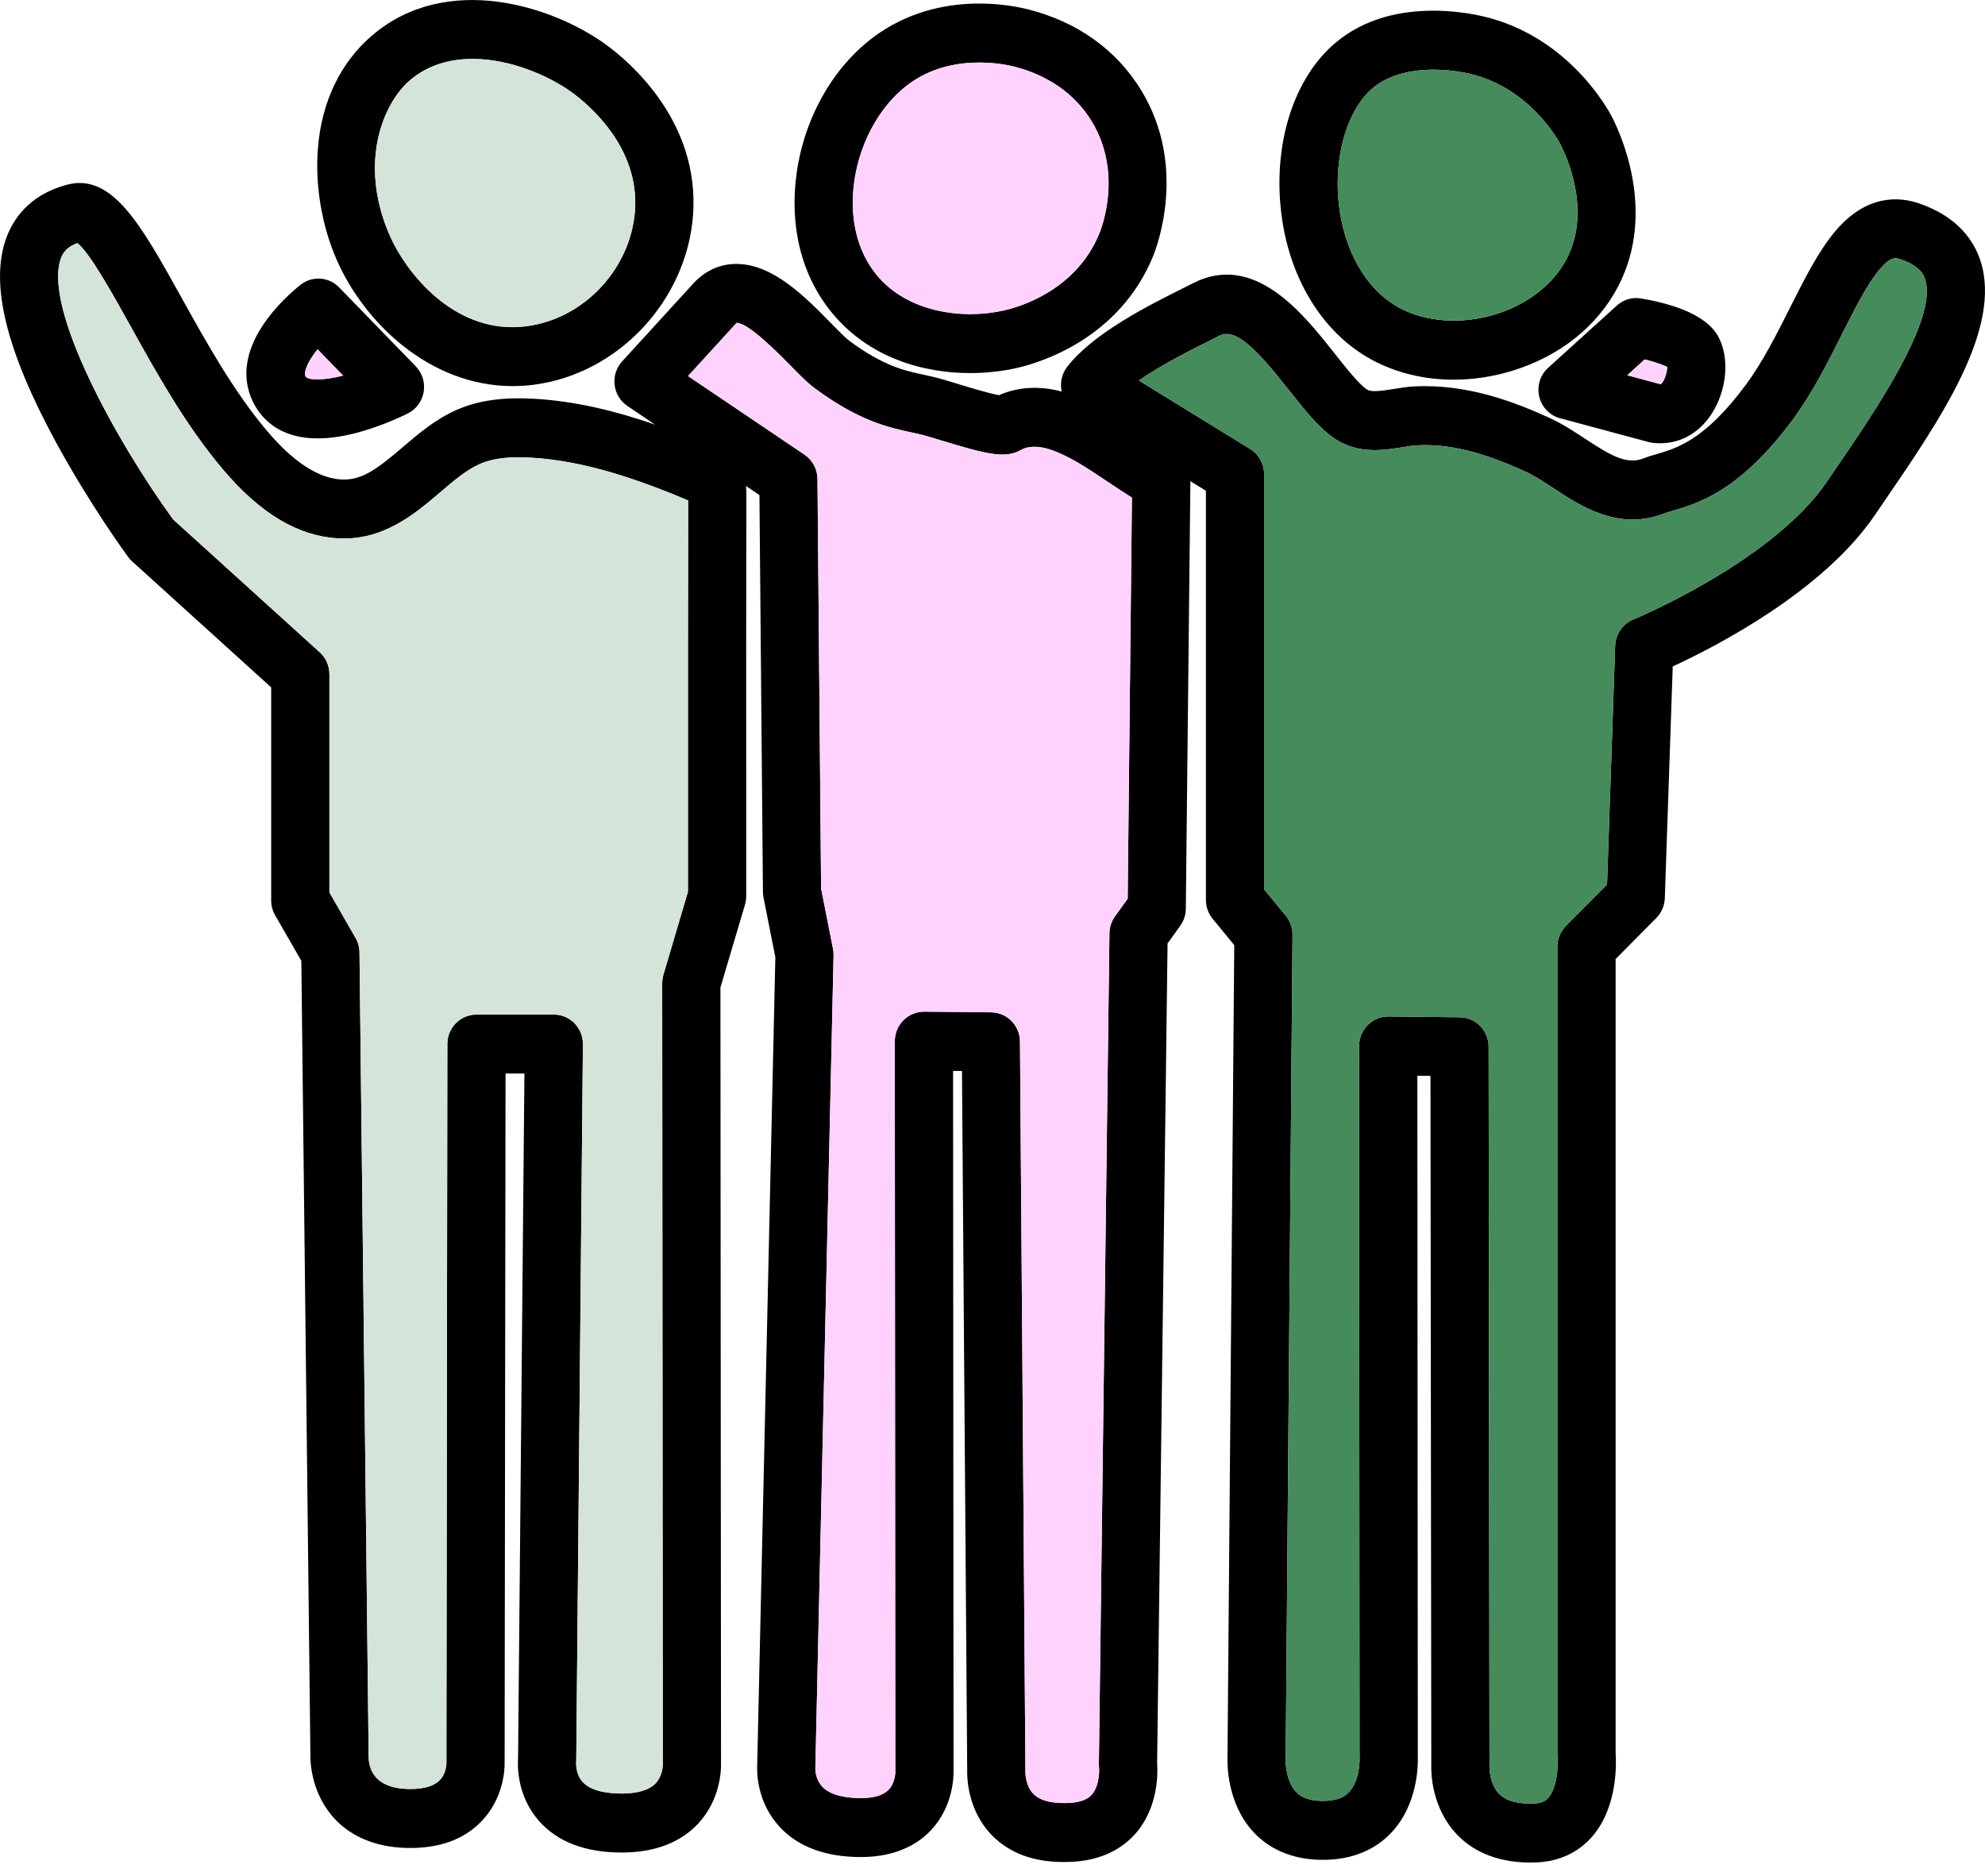
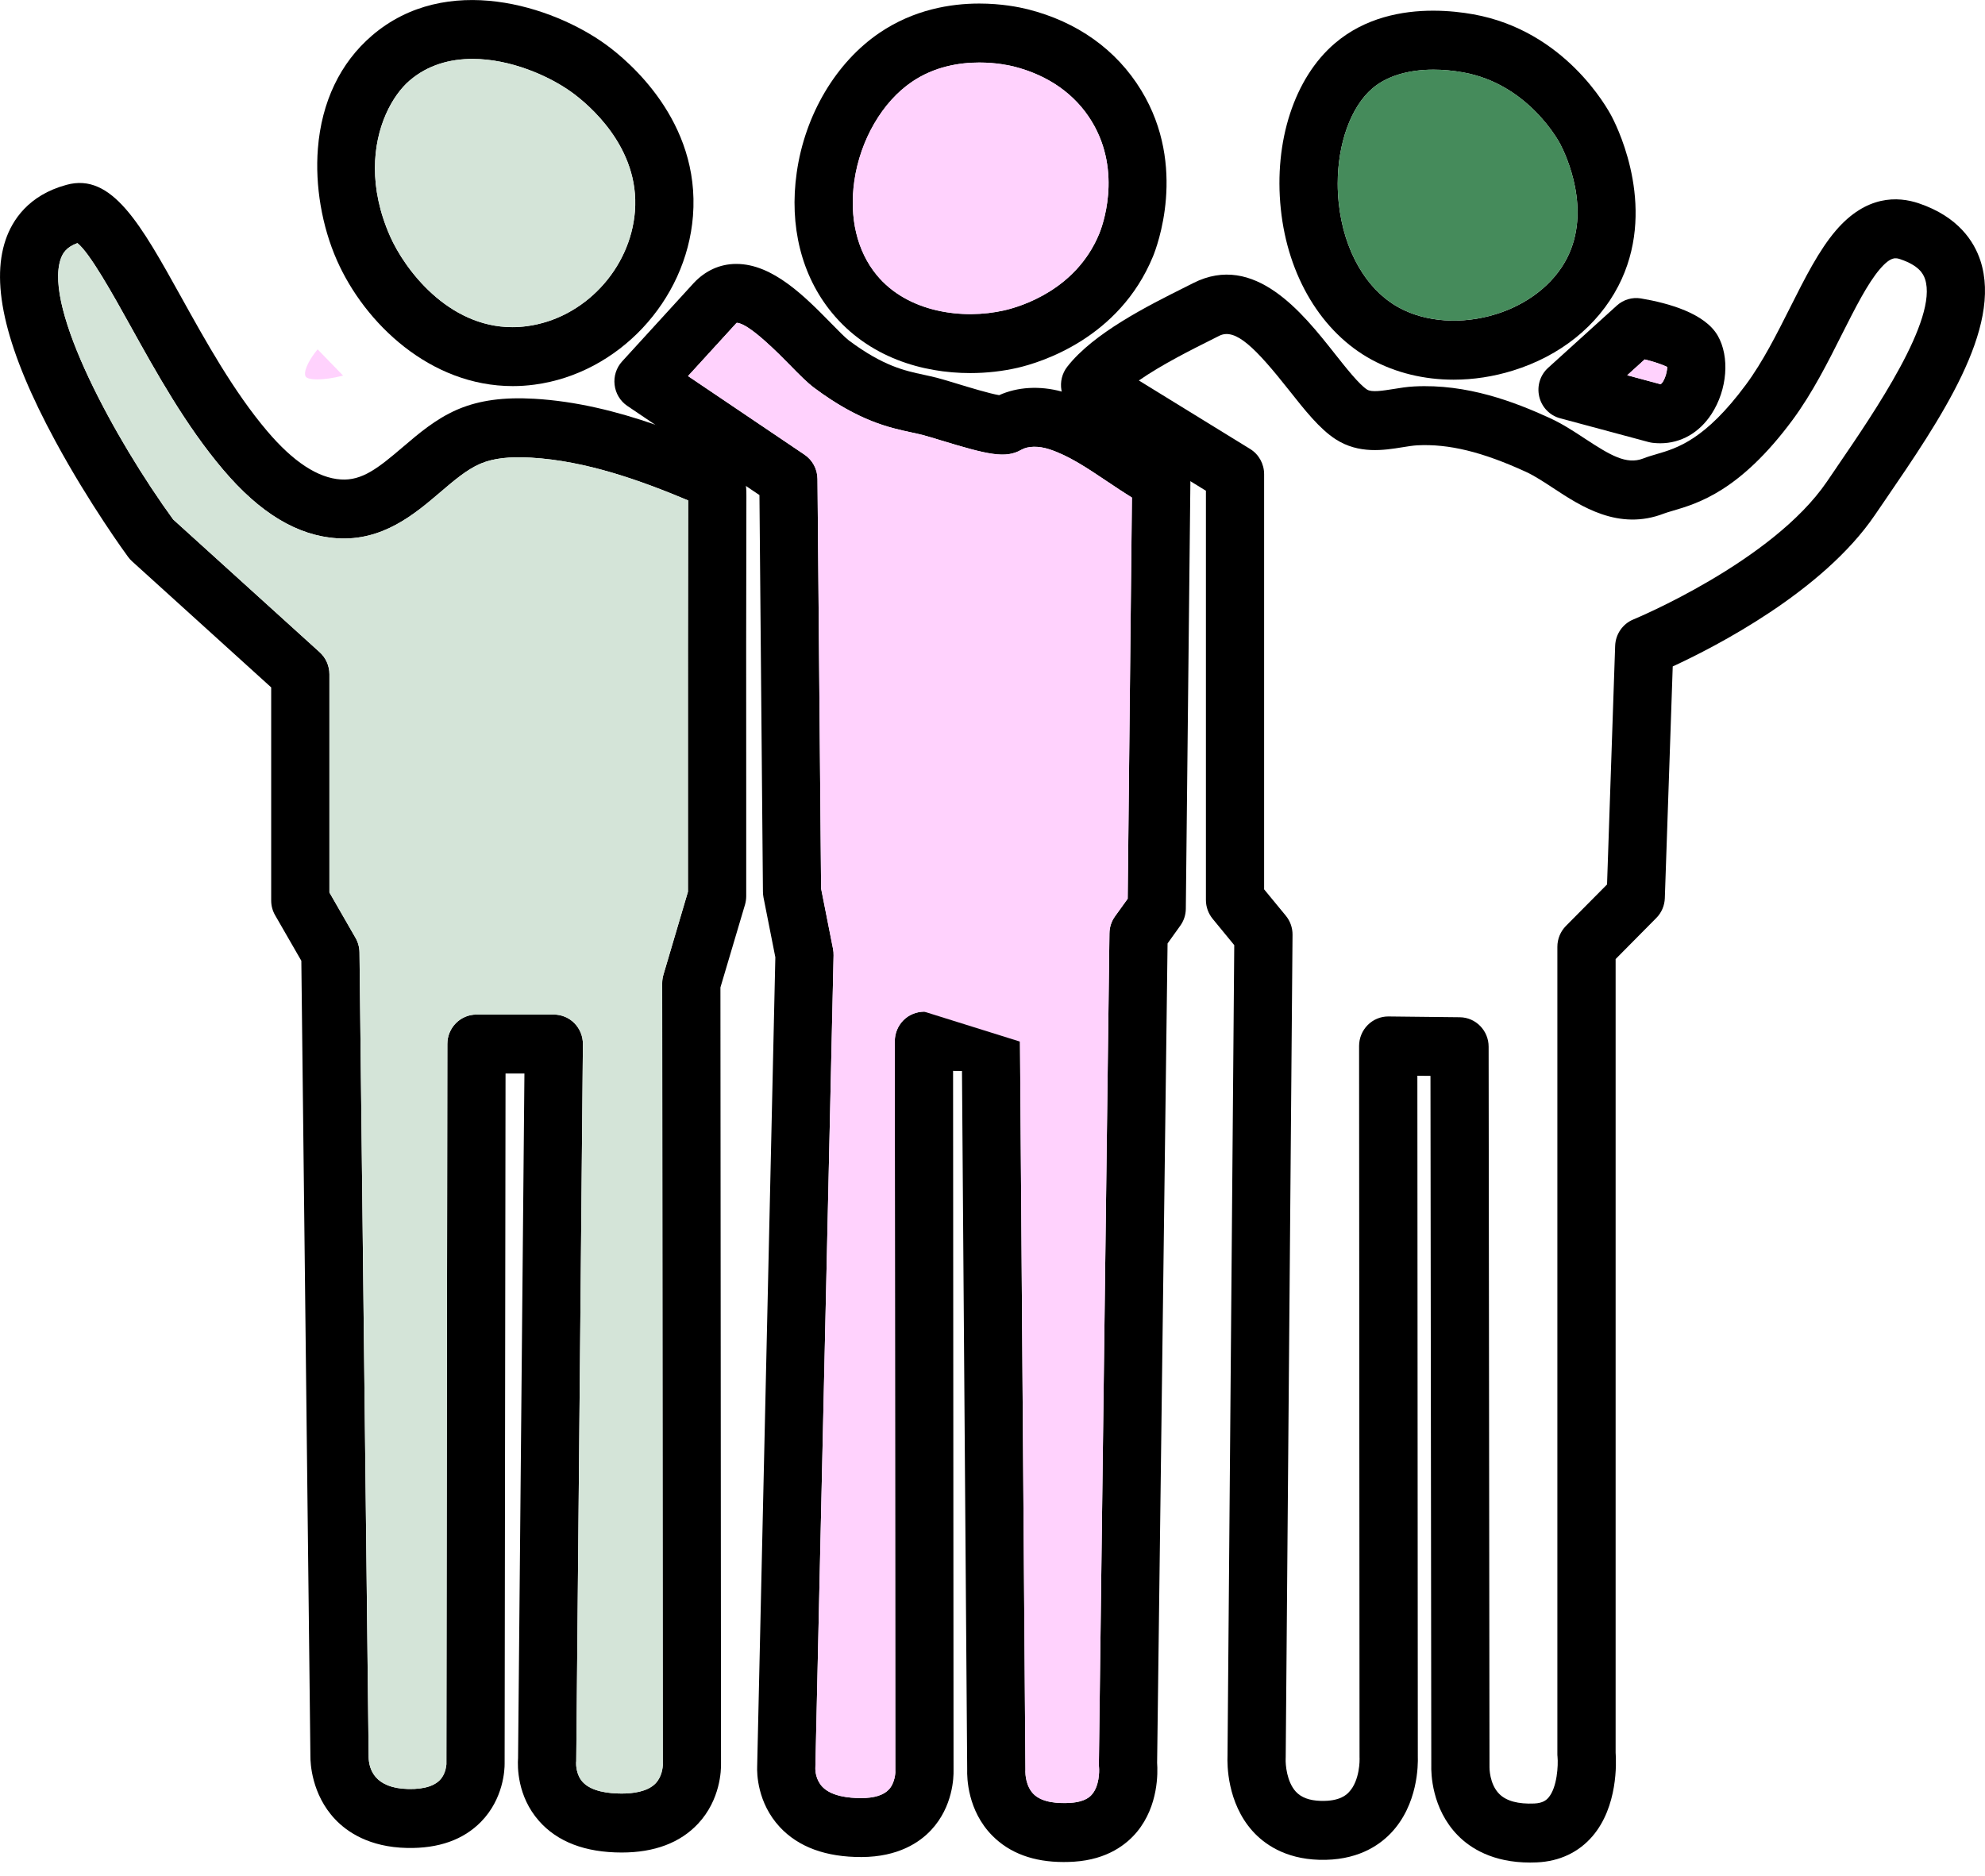
<svg xmlns="http://www.w3.org/2000/svg" width="128" height="121" viewBox="0 0 128 121" fill="none">
  <g clip-path="url(#clip0_2042_3674)">
    <path d="M39.063 2.869C35.632 0.381 28.784 -1.822 23.985 2.296C21.941 4.05 20.734 6.571 20.498 9.589C20.31 11.971 20.756 14.592 21.724 16.784C23.518 20.853 27.743 24.9 33.062 24.9C33.524 24.9 33.996 24.87 34.473 24.805C39.862 24.088 44.253 19.41 44.685 13.929C45.168 7.796 40.503 3.912 39.063 2.869ZM40.943 13.628C40.648 17.362 37.655 20.546 33.983 21.035C33.661 21.078 33.347 21.1 33.038 21.1C28.878 21.097 26.088 17.357 25.152 15.233C24.455 13.652 24.176 12.172 24.176 10.849C24.176 8.182 25.305 6.147 26.413 5.197C27.588 4.189 29.017 3.801 30.471 3.801C32.896 3.801 35.388 4.882 36.877 5.96C37.912 6.712 41.268 9.483 40.943 13.628Z" fill="black" />
    <path d="M40.943 13.624C40.648 17.359 37.655 20.542 33.983 21.031C33.661 21.074 33.347 21.096 33.038 21.096C28.878 21.093 26.088 17.353 25.152 15.229C24.455 13.648 24.176 12.168 24.176 10.845C24.176 8.178 25.305 6.144 26.413 5.193C27.588 4.185 29.017 3.797 30.471 3.797C32.896 3.797 35.388 4.878 36.877 5.956C37.912 6.709 41.268 9.479 40.943 13.624Z" fill="#D4E4D8" />
    <path d="M73.594 5.832C71.998 3.208 69.463 1.399 66.26 0.595C65.715 0.459 64.578 0.229 63.146 0.229C61.284 0.229 58.924 0.62 56.716 2.116C53.908 4.023 51.909 7.391 51.376 11.126C50.882 14.57 51.684 17.778 53.634 20.157C56.011 23.058 59.49 24.06 62.564 24.06C63.65 24.06 64.685 23.933 65.605 23.723C67.105 23.376 72.164 21.838 74.347 16.542C74.586 15.963 76.59 10.751 73.594 5.832ZM70.882 15.078C69.39 18.696 65.828 19.771 64.771 20.013C62.102 20.63 58.516 20.16 56.526 17.729C55.262 16.189 54.753 14.037 55.09 11.672C55.281 10.349 55.732 9.072 56.375 7.967C57.017 6.861 57.851 5.924 58.808 5.275C60.265 4.286 61.877 4.034 63.151 4.034C64.235 4.034 65.072 4.216 65.356 4.286C67.585 4.846 69.329 6.071 70.396 7.826C72.411 11.134 71.045 14.684 70.882 15.078Z" fill="black" />
    <path d="M70.881 15.075C69.39 18.693 65.828 19.769 64.771 20.011C62.102 20.627 58.516 20.157 56.525 17.726C55.262 16.186 54.752 14.035 55.09 11.669C55.281 10.346 55.731 9.07 56.375 7.964C57.016 6.859 57.85 5.922 58.808 5.273C60.264 4.284 61.877 4.031 63.151 4.031C64.234 4.031 65.071 4.213 65.356 4.284C67.585 4.843 69.328 6.068 70.396 7.823C72.41 11.131 71.045 14.681 70.881 15.075Z" fill="#FFD2FD" />
    <path d="M103.939 7.529C103.647 6.964 100.9 1.977 95.002 0.923C94.307 0.798 93.411 0.689 92.413 0.689C90.415 0.689 88.017 1.132 86.069 2.8C83.47 5.024 82.137 9.112 82.59 13.469C83.038 17.812 85.23 21.449 88.449 23.196C90.023 24.051 91.847 24.486 93.736 24.486C94.999 24.486 96.292 24.293 97.558 23.899C100.608 22.954 103.019 21.02 104.352 18.453C106.855 13.629 104.449 8.507 103.939 7.529ZM101.029 16.682C100.179 18.32 98.513 19.627 96.458 20.262C94.28 20.939 91.949 20.784 90.222 19.844C88.103 18.692 86.643 16.161 86.324 13.072C86.281 12.662 86.26 12.252 86.26 11.845C86.26 9.27 87.102 6.896 88.492 5.704C89.422 4.908 90.806 4.492 92.435 4.492C93.041 4.492 93.685 4.549 94.35 4.669C98.556 5.421 100.535 9.142 100.616 9.3C100.973 9.981 102.657 13.545 101.029 16.682Z" fill="black" />
    <path d="M101.029 16.68C100.179 18.318 98.513 19.625 96.458 20.26C94.28 20.937 91.949 20.782 90.222 19.842C88.103 18.69 86.643 16.159 86.324 13.071C86.281 12.661 86.26 12.25 86.26 11.843C86.26 9.268 87.102 6.894 88.492 5.702C89.422 4.906 90.806 4.49 92.435 4.49C93.041 4.49 93.685 4.547 94.35 4.667C98.556 5.419 100.535 9.14 100.616 9.298C100.973 9.98 102.657 13.543 101.029 16.68Z" fill="#458B5B" />
    <path d="M48.13 31.983C48.13 31.822 48.133 31.6 48.101 31.342C48.05 30.91 47.91 30.38 47.537 29.894C47.081 29.296 46.489 29.047 46.169 28.911C44.935 28.389 43.618 27.857 42.234 27.381H42.232C39.799 26.54 37.165 25.871 34.439 25.716C32.478 25.605 30.939 25.814 29.592 26.371C29.59 26.371 29.59 26.374 29.587 26.374L29.439 26.436C28.085 27.034 27.006 27.952 25.966 28.84C24.389 30.187 23.345 31.013 21.977 30.921C20.496 30.826 18.898 29.774 17.227 27.8C15.062 25.247 13.265 22.006 11.679 19.151C9.088 14.485 7.219 11.112 4.287 11.921C1.822 12.589 0.794 14.211 0.368 15.452C-0.635 18.369 0.413 22.625 3.579 28.465C5.765 32.504 8.16 35.783 8.262 35.918C8.337 36.022 8.423 36.117 8.517 36.201L17.487 44.33V58.072C17.487 58.408 17.573 58.737 17.742 59.028L19.431 61.961L20.016 113.275C20.014 113.677 20.083 115.714 21.61 117.328C22.379 118.142 23.814 119.128 26.253 119.177C28.286 119.218 29.879 118.65 31.017 117.49C32.478 115.999 32.543 114.109 32.54 113.742L32.599 69.232H33.817L33.407 113.375C33.366 113.927 33.35 115.836 34.753 117.431C35.941 118.783 37.739 119.471 40.091 119.471C42.199 119.471 43.855 118.846 45.008 117.618C46.459 116.07 46.505 114.155 46.494 113.72L46.456 63.68L48.042 58.338C48.093 58.158 48.119 57.976 48.119 57.789V51.137C48.114 44.857 48.111 38.366 48.13 31.983ZM44.361 51.137V57.512L42.782 62.855C42.728 63.034 42.701 63.219 42.701 63.403L42.739 113.75C42.739 113.802 42.739 113.794 42.741 113.826C42.736 113.94 42.698 114.576 42.264 115.021C41.741 115.557 40.794 115.668 40.091 115.668C39.254 115.668 38.138 115.538 37.575 114.924C37.141 114.448 37.146 113.78 37.151 113.663C37.162 113.587 37.159 113.566 37.159 113.481L37.588 67.347C37.594 66.842 37.398 66.353 37.047 65.992C36.693 65.631 36.212 65.43 35.711 65.43H30.724C29.689 65.43 28.847 66.277 28.847 67.328L28.785 113.748C28.785 113.783 28.782 113.767 28.785 113.78C28.777 113.873 28.742 114.283 28.495 114.636C28.141 115.146 27.406 115.399 26.328 115.375C24.139 115.331 23.785 114.068 23.772 113.308V113.251L23.181 61.415C23.176 61.087 23.088 60.763 22.924 60.481L21.242 57.555V43.48C21.242 42.94 21.014 42.424 20.614 42.062L11.164 33.498C7.455 28.392 2.809 19.909 3.914 16.704C4.04 16.34 4.268 15.941 4.992 15.678C5.797 16.313 7.294 19.01 8.407 21.015C10.078 24.024 11.969 27.436 14.375 30.274C16.765 33.099 19.174 34.549 21.738 34.715C24.684 34.903 26.738 33.153 28.385 31.749C29.26 31.002 30.083 30.299 30.931 29.927L31.019 29.889C31.827 29.554 32.846 29.435 34.23 29.514C37.8 29.717 41.341 30.999 44.375 32.273C44.359 38.567 44.359 44.955 44.361 51.137Z" fill="black" />
    <path d="M44.361 51.137V57.512L42.781 62.855C42.728 63.034 42.701 63.219 42.701 63.404L42.738 113.751C42.738 113.802 42.738 113.794 42.741 113.827C42.736 113.941 42.698 114.576 42.264 115.022C41.741 115.557 40.794 115.668 40.091 115.668C39.254 115.668 38.138 115.538 37.575 114.924C37.14 114.449 37.146 113.78 37.151 113.664C37.162 113.588 37.159 113.566 37.159 113.482L37.588 67.347C37.594 66.842 37.398 66.353 37.046 65.992C36.692 65.631 36.212 65.43 35.711 65.43H30.724C29.689 65.43 28.846 66.277 28.846 67.329L28.785 113.748C28.785 113.783 28.782 113.767 28.785 113.78C28.777 113.873 28.742 114.283 28.495 114.636C28.141 115.147 27.406 115.399 26.328 115.375C24.139 115.331 23.785 114.068 23.771 113.308V113.251L23.181 61.415C23.176 61.087 23.087 60.764 22.924 60.481L21.242 57.556V43.48C21.242 42.94 21.014 42.424 20.614 42.063L11.164 33.498C7.455 28.392 2.809 19.91 3.914 16.704C4.04 16.34 4.268 15.941 4.992 15.678C5.797 16.313 7.294 19.011 8.407 21.015C10.078 24.024 11.969 27.436 14.375 30.274C16.765 33.099 19.174 34.55 21.738 34.715C24.683 34.903 26.738 33.154 28.385 31.749C29.259 31.002 30.083 30.299 30.931 29.927L31.019 29.889C31.827 29.555 32.846 29.435 34.23 29.514C37.8 29.718 41.341 31 44.375 32.273C44.359 38.567 44.359 44.955 44.361 51.137Z" fill="#D4E4D8" />
-     <path d="M26.808 23.623L21.869 18.536C21.207 17.851 20.145 17.775 19.393 18.357C19.267 18.454 18.143 19.337 17.215 20.598C15.112 23.455 15.971 25.533 16.671 26.519C17.29 27.388 18.425 28.273 20.488 28.273C21.193 28.273 22.003 28.17 22.939 27.928C24.723 27.469 26.255 26.684 26.319 26.652C26.853 26.378 27.226 25.861 27.323 25.264C27.419 24.666 27.229 24.055 26.808 23.623ZM19.721 24.297C19.546 24.052 19.817 23.333 20.48 22.529L22.124 24.224C20.796 24.563 19.871 24.509 19.721 24.297Z" fill="black" />
    <path d="M22.124 24.224C20.796 24.564 19.871 24.509 19.721 24.297C19.546 24.053 19.817 23.333 20.48 22.529L22.124 24.224Z" fill="#FFD2FD" />
    <path d="M75.758 29.309C75.004 28.907 74.256 28.405 73.462 27.87C72.035 26.911 70.557 25.92 68.816 25.355C68.698 25.317 68.583 25.281 68.465 25.252C67.043 24.866 65.613 24.95 64.428 25.485C63.808 25.382 62.47 24.974 61.783 24.765C61.252 24.602 60.791 24.464 60.423 24.366C60.133 24.293 59.844 24.23 59.562 24.168C58.342 23.907 56.957 23.611 54.739 21.957C54.506 21.78 54.044 21.313 53.602 20.859C51.923 19.148 49.836 17.021 47.486 17.021H47.446C46.421 17.03 45.488 17.451 44.739 18.247C44.739 18.247 43.199 19.933 40.117 23.307C39.745 23.714 39.565 24.268 39.632 24.82C39.696 25.374 39.997 25.871 40.453 26.178L42.234 27.381L48.1 31.341L48.972 31.928L49.197 57.514C49.197 57.634 49.211 57.753 49.232 57.87L49.997 61.735L48.825 113.935C48.808 114.345 48.824 116.257 50.286 117.83C51.493 119.125 53.264 119.769 55.557 119.763C57.934 119.753 59.31 118.81 60.045 118.02C61.458 116.507 61.499 114.6 61.488 114.165L61.458 69.063L62.032 69.069L62.368 114.127C62.352 114.635 62.386 116.765 63.988 118.384C65.106 119.514 66.649 120.084 68.58 120.084C68.803 120.084 69.031 120.078 69.264 120.062C71.421 119.921 72.66 118.935 73.323 118.131C74.707 116.447 74.661 114.309 74.615 113.69L75.289 60.844L76.107 59.701C76.338 59.383 76.464 58.997 76.466 58.603L76.761 31.032V31.01C76.767 30.298 76.38 29.641 75.758 29.309ZM72.719 57.957L71.898 59.098C71.67 59.416 71.544 59.796 71.541 60.19L70.86 113.739C70.857 113.82 70.86 113.886 70.868 113.967C70.898 114.271 70.874 115.179 70.426 115.708C70.324 115.833 70.013 116.203 69.023 116.268C68.255 116.317 67.223 116.262 66.659 115.711C66.139 115.2 66.12 114.38 66.12 114.266C66.126 114.214 66.126 114.203 66.123 114.144L65.772 67.173C65.766 66.135 64.937 65.296 63.913 65.285L59.597 65.242C59.095 65.247 58.615 65.437 58.258 65.793C57.902 66.152 57.7 66.638 57.7 67.146L57.733 114.198C57.733 114.231 57.733 114.263 57.735 114.296C57.735 114.301 57.719 114.978 57.314 115.409C56.976 115.771 56.381 115.958 55.538 115.961C54.731 115.961 53.629 115.844 53.044 115.246C52.612 114.804 52.58 114.217 52.577 114.097C52.577 114.07 52.577 114.084 52.577 114.038L53.752 61.613C53.755 61.472 53.744 61.333 53.717 61.195L52.947 57.3L52.714 30.887C52.709 30.257 52.397 29.673 51.88 29.323L44.366 24.252C45.691 22.799 47.424 20.903 47.462 20.862C47.481 20.843 47.494 20.83 47.505 20.821H47.507C48.269 20.821 50.27 22.861 50.933 23.538C51.528 24.146 52.041 24.668 52.51 25.018C55.383 27.161 57.346 27.582 58.781 27.889C59.028 27.943 59.259 27.992 59.484 28.049C59.779 28.125 60.227 28.264 60.702 28.408C63.709 29.323 64.849 29.589 65.855 29.008C66.287 28.761 66.965 28.747 67.668 28.975C68.913 29.38 70.112 30.187 71.383 31.04C71.906 31.39 72.44 31.749 72.99 32.088L72.716 57.957H72.719Z" fill="black" />
-     <path d="M72.993 32.089L72.719 57.958L71.898 59.099C71.67 59.416 71.544 59.797 71.541 60.191L70.86 113.74C70.857 113.821 70.86 113.886 70.868 113.968C70.897 114.272 70.873 115.179 70.425 115.709C70.323 115.834 70.012 116.203 69.023 116.269C68.255 116.317 67.223 116.263 66.659 115.712C66.139 115.201 66.12 114.381 66.12 114.267C66.126 114.215 66.126 114.204 66.123 114.145L65.772 67.174C65.766 66.136 64.937 65.297 63.913 65.286L59.597 65.243C59.095 65.248 58.615 65.438 58.258 65.794C57.901 66.153 57.7 66.639 57.7 67.147L57.733 114.199C57.733 114.231 57.733 114.264 57.735 114.297C57.735 114.302 57.719 114.978 57.314 115.41C56.976 115.771 56.38 115.959 55.538 115.962C54.731 115.962 53.628 115.845 53.044 115.247C52.612 114.805 52.58 114.218 52.577 114.098C52.577 114.071 52.577 114.085 52.577 114.039L53.752 61.614C53.755 61.472 53.744 61.334 53.717 61.195L52.947 57.3L52.714 30.888C52.708 30.258 52.397 29.674 51.88 29.324L44.366 24.253C45.691 22.8 47.424 20.904 47.462 20.863C47.48 20.844 47.494 20.83 47.505 20.822H47.507C48.269 20.822 50.27 22.862 50.933 23.538C51.528 24.147 52.041 24.668 52.51 25.019C55.383 27.162 57.346 27.583 58.781 27.89C59.028 27.944 59.259 27.993 59.484 28.05C59.779 28.126 60.227 28.265 60.702 28.409C63.709 29.324 64.849 29.59 65.855 29.009C66.287 28.762 66.965 28.748 67.668 28.976C68.913 29.381 70.112 30.188 71.383 31.041C71.906 31.391 72.44 31.749 72.99 32.089H72.993Z" fill="#FFD2FD" />
+     <path d="M72.993 32.089L72.719 57.958L71.898 59.099C71.67 59.416 71.544 59.797 71.541 60.191L70.86 113.74C70.857 113.821 70.86 113.886 70.868 113.968C70.897 114.272 70.873 115.179 70.425 115.709C70.323 115.834 70.012 116.203 69.023 116.269C68.255 116.317 67.223 116.263 66.659 115.712C66.139 115.201 66.12 114.381 66.12 114.267C66.126 114.215 66.126 114.204 66.123 114.145L65.772 67.174L59.597 65.243C59.095 65.248 58.615 65.438 58.258 65.794C57.901 66.153 57.7 66.639 57.7 67.147L57.733 114.199C57.733 114.231 57.733 114.264 57.735 114.297C57.735 114.302 57.719 114.978 57.314 115.41C56.976 115.771 56.38 115.959 55.538 115.962C54.731 115.962 53.628 115.845 53.044 115.247C52.612 114.805 52.58 114.218 52.577 114.098C52.577 114.071 52.577 114.085 52.577 114.039L53.752 61.614C53.755 61.472 53.744 61.334 53.717 61.195L52.947 57.3L52.714 30.888C52.708 30.258 52.397 29.674 51.88 29.324L44.366 24.253C45.691 22.8 47.424 20.904 47.462 20.863C47.48 20.844 47.494 20.83 47.505 20.822H47.507C48.269 20.822 50.27 22.862 50.933 23.538C51.528 24.147 52.041 24.668 52.51 25.019C55.383 27.162 57.346 27.583 58.781 27.89C59.028 27.944 59.259 27.993 59.484 28.05C59.779 28.126 60.227 28.265 60.702 28.409C63.709 29.324 64.849 29.59 65.855 29.009C66.287 28.762 66.965 28.748 67.668 28.976C68.913 29.381 70.112 30.188 71.383 31.041C71.906 31.391 72.44 31.749 72.99 32.089H72.993Z" fill="#FFD2FD" />
    <path d="M127.702 16.803C127.305 15.597 126.297 13.981 123.735 13.114C122.373 12.653 120.339 12.582 118.384 14.866C117.287 16.148 116.391 17.927 115.444 19.812C114.572 21.543 113.674 23.335 112.587 24.802C109.948 28.374 108.14 28.903 106.818 29.289C106.52 29.376 106.241 29.457 105.957 29.569C104.878 29.987 103.832 29.357 102.217 28.298C101.501 27.825 100.758 27.339 99.951 26.967C97.668 25.921 94.61 24.742 91.19 24.922C90.721 24.946 90.275 25.019 89.844 25.09C89.154 25.199 88.443 25.315 88.151 25.122C87.636 24.788 86.804 23.735 86.069 22.806C84.009 20.198 80.895 16.257 76.944 18.256C76.772 18.343 76.587 18.435 76.389 18.536C74.047 19.706 70.509 21.477 68.819 23.653C68.487 24.079 68.352 24.631 68.446 25.166C68.452 25.196 68.457 25.226 68.465 25.253C68.578 25.753 68.883 26.187 69.321 26.453L76.762 31.033L77.762 31.649V58.042C77.762 58.488 77.918 58.917 78.199 59.259L79.589 60.952L79.154 113.26C79.133 113.762 79.119 116.258 80.78 118.1C81.507 118.904 82.84 119.876 85.061 119.941C87.464 120.012 88.894 119.048 89.68 118.23C91.448 116.386 91.445 113.797 91.426 113.273L91.397 69.377L92.242 69.385L92.295 113.846C92.279 114.327 92.309 116.639 94.007 118.369C94.803 119.181 96.249 120.118 98.666 120.118C98.811 120.118 98.958 120.115 99.111 120.107C100.562 120.042 101.799 119.458 102.689 118.42C104.328 116.508 104.229 113.678 104.181 113.026V61.851L106.804 59.202C107.142 58.863 107.338 58.404 107.354 57.923L107.864 42.979C110.6 41.716 117.531 38.168 120.897 33.219C121.104 32.915 121.316 32.603 121.536 32.285C125.098 27.078 129.138 21.176 127.702 16.803ZM118.448 30.12C118.228 30.441 118.014 30.756 117.805 31.063C114.288 36.229 105.412 39.915 105.323 39.95C104.637 40.233 104.178 40.898 104.151 41.648L103.628 57.04L100.978 59.713C100.624 60.072 100.425 60.555 100.425 61.06V113.105C100.425 113.165 100.425 113.227 100.434 113.287C100.487 113.841 100.415 115.272 99.851 115.93C99.712 116.093 99.481 116.285 98.942 116.31C97.899 116.356 97.14 116.152 96.686 115.701C96.032 115.055 96.048 113.977 96.048 113.977C96.048 113.941 96.048 113.909 96.048 113.876L95.992 67.503C95.992 66.463 95.163 65.615 94.135 65.604L89.538 65.553H89.516C89.023 65.553 88.548 65.751 88.197 66.104C87.84 66.46 87.639 66.949 87.639 67.457L87.668 113.317C87.668 113.352 87.668 113.39 87.671 113.425C87.674 113.439 87.703 114.827 86.981 115.579C86.842 115.729 86.407 116.179 85.165 116.141C84.433 116.12 83.91 115.924 83.561 115.547C82.974 114.908 82.888 113.792 82.904 113.433C82.904 113.401 82.907 113.366 82.907 113.333L83.347 60.286C83.352 59.835 83.197 59.398 82.912 59.053L81.515 57.355V30.579C81.515 29.917 81.174 29.3 80.614 28.955L73.438 24.538C74.911 23.515 76.834 22.553 78.049 21.945C78.253 21.841 78.446 21.746 78.621 21.657C79.664 21.13 80.96 22.431 83.135 25.182C84.138 26.451 85.085 27.651 86.118 28.322C87.617 29.297 89.243 29.037 90.431 28.844C90.782 28.787 91.112 28.735 91.383 28.719C93.419 28.613 95.584 29.14 98.398 30.43C98.948 30.683 99.543 31.074 100.171 31.486C101.946 32.654 104.379 34.252 107.298 33.119C107.432 33.067 107.63 33.01 107.858 32.942C109.481 32.467 112.196 31.674 115.592 27.081C116.871 25.351 117.888 23.324 118.786 21.537C119.629 19.867 120.423 18.289 121.217 17.36C121.938 16.515 122.26 16.626 122.544 16.719C123.725 17.121 124.017 17.642 124.135 18.003C124.98 20.57 120.889 26.549 118.446 30.12H118.448Z" fill="black" />
-     <path d="M118.449 30.12C118.229 30.441 118.014 30.756 117.805 31.063C114.288 36.229 105.412 39.915 105.324 39.95C104.637 40.233 104.178 40.898 104.152 41.648L103.629 57.04L100.978 59.713C100.624 60.072 100.426 60.555 100.426 61.06V113.105C100.426 113.165 100.426 113.227 100.434 113.287C100.487 113.841 100.415 115.272 99.852 115.93C99.712 116.093 99.482 116.286 98.942 116.31C97.899 116.356 97.14 116.152 96.687 115.702C96.032 115.055 96.048 113.977 96.048 113.977C96.048 113.942 96.048 113.909 96.048 113.876L95.992 67.503C95.992 66.463 95.163 65.615 94.136 65.605L89.538 65.553H89.517C89.023 65.553 88.548 65.751 88.197 66.104C87.84 66.46 87.639 66.949 87.639 67.457L87.668 113.317C87.668 113.352 87.668 113.39 87.671 113.425C87.674 113.439 87.703 114.827 86.982 115.579C86.842 115.729 86.408 116.18 85.166 116.142C84.433 116.12 83.91 115.924 83.562 115.547C82.974 114.908 82.888 113.792 82.905 113.434C82.905 113.401 82.907 113.366 82.907 113.333L83.347 60.286C83.353 59.835 83.197 59.398 82.913 59.053L81.515 57.355V30.579C81.515 29.917 81.174 29.3 80.614 28.955L73.439 24.539C74.911 23.515 76.834 22.553 78.049 21.945C78.253 21.842 78.447 21.747 78.621 21.657C79.664 21.13 80.96 22.431 83.135 25.182C84.138 26.451 85.085 27.651 86.118 28.322C87.618 29.297 89.243 29.037 90.431 28.844C90.783 28.787 91.113 28.735 91.383 28.719C93.419 28.613 95.584 29.14 98.398 30.43C98.948 30.683 99.543 31.074 100.171 31.487C101.947 32.655 104.38 34.252 107.298 33.119C107.432 33.068 107.631 33.011 107.859 32.943C109.481 32.467 112.196 31.674 115.592 27.081C116.871 25.351 117.888 23.325 118.787 21.537C119.629 19.867 120.423 18.289 121.217 17.36C121.938 16.515 122.26 16.627 122.545 16.719C123.725 17.121 124.017 17.642 124.135 18.004C124.98 20.57 120.89 26.549 118.446 30.12H118.449Z" fill="#458B5B" />
    <path d="M110.763 21.642C109.934 20.211 107.617 19.551 105.817 19.247C105.256 19.151 104.682 19.323 104.259 19.706L99.83 23.72C99.315 24.184 99.095 24.899 99.256 25.578C99.417 26.26 99.932 26.795 100.6 26.974L106.311 28.509C106.394 28.53 106.48 28.547 106.565 28.558C106.732 28.579 106.898 28.587 107.062 28.587C108.389 28.587 109.578 27.914 110.372 26.689C111.386 25.124 111.549 23.003 110.763 21.642ZM107.078 24.779L104.929 24.201L106.056 23.18C106.643 23.326 107.201 23.511 107.507 23.666C107.507 24.059 107.284 24.676 107.078 24.779Z" fill="black" />
    <path d="M107.506 23.664C107.506 24.058 107.284 24.674 107.077 24.778L104.929 24.199L106.055 23.178C106.643 23.324 107.201 23.509 107.506 23.664Z" fill="#FFD2FD" />
  </g>
  <defs>
    <clipPath id="clip0_2042_3674">
      <rect width="128" height="120.12" fill="white" />
    </clipPath>
  </defs>
</svg>